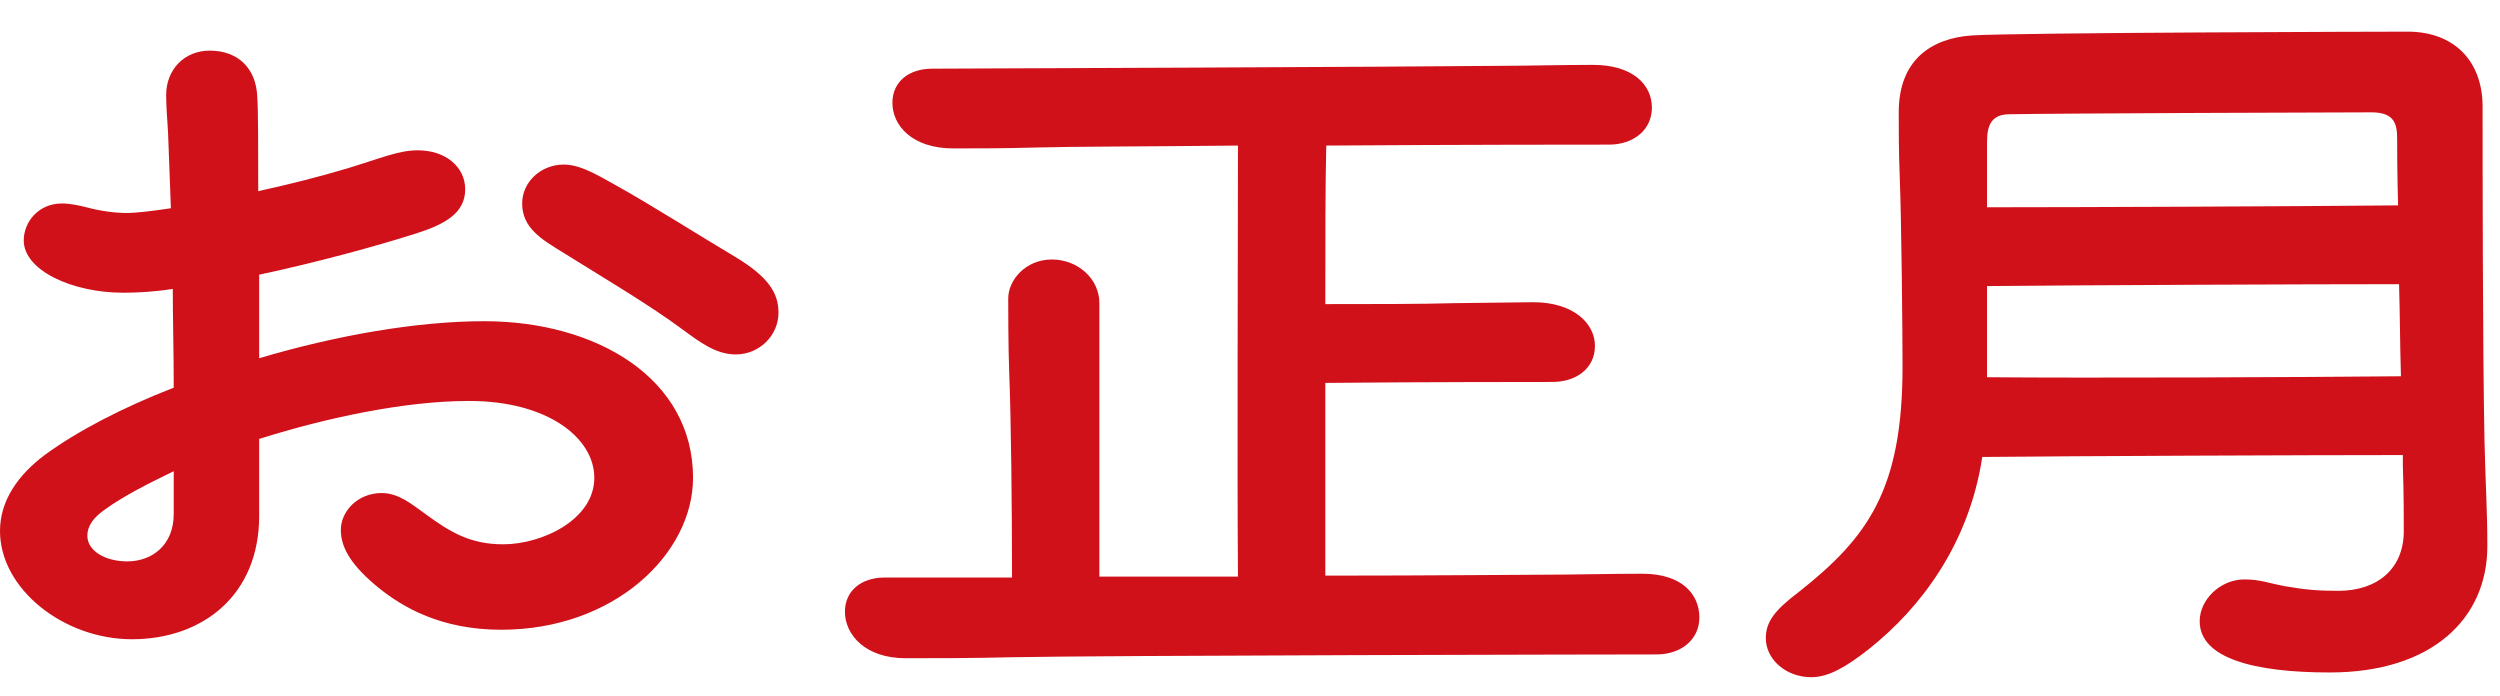
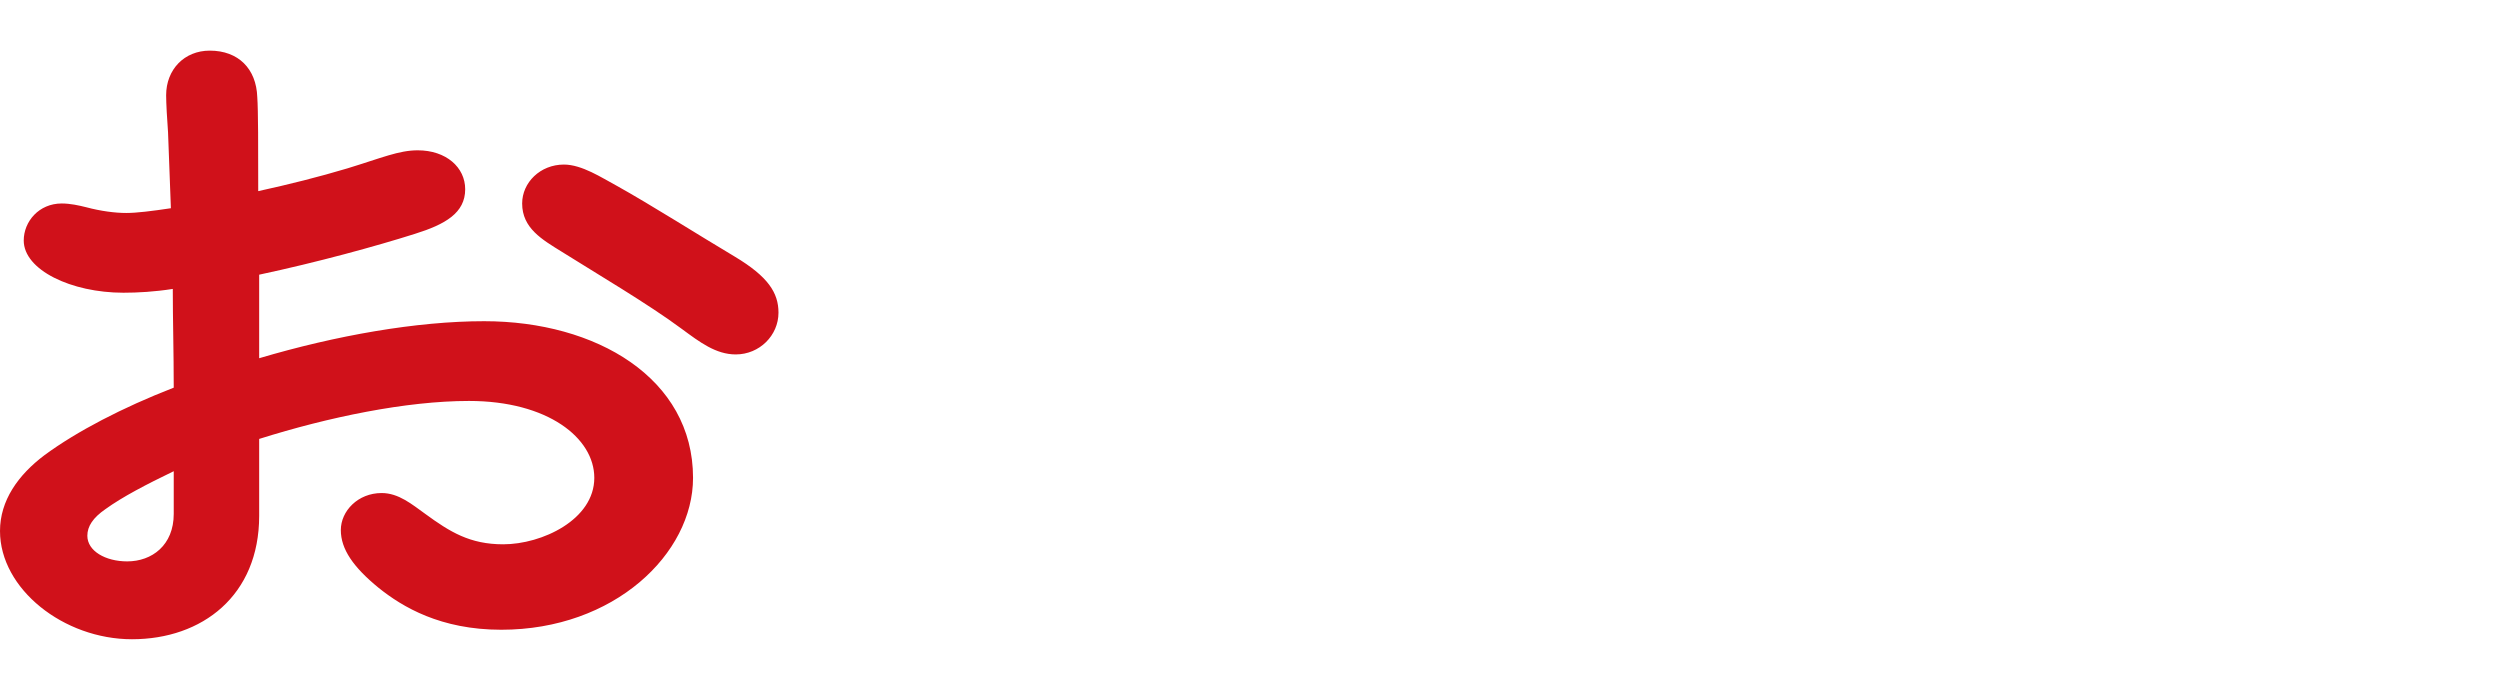
<svg xmlns="http://www.w3.org/2000/svg" width="158" height="44" viewBox="0 0 158 44" fill="none">
-   <path d="M114.48 42.8C112.86 42.8 111.6 41.66 111.6 40.34C111.6 39.26 112.2 38.54 113.7 37.4C118.02 33.98 120.24 30.98 120.24 23.18C120.24 21.14 120.18 14.18 120.06 11.06C120 9.62 120 8.18 120 7.1C120 3.8 122.04 2.42 124.62 2.24C127.44 2.06 150.6 2 152.16 2C155.1 2 156.9 3.86 156.9 6.74C156.9 9.92 156.9 21.86 157.02 27.86C157.08 30.56 157.2 32.18 157.2 34.52C157.2 39.08 153.72 42.5 147.24 42.5C142.44 42.5 139.02 41.6 139.02 39.26C139.02 37.88 140.34 36.62 141.84 36.62C142.86 36.62 143.4 36.86 144.36 37.04C145.74 37.28 146.52 37.34 147.78 37.34C150.24 37.34 151.92 35.96 151.92 33.56C151.92 32.6 151.92 31.22 151.86 29.42V28.76C146.16 28.76 131.28 28.82 125.28 28.88C124.44 34.4 121.38 38.42 118.14 41C116.7 42.14 115.56 42.8 114.48 42.8ZM125.58 8.96V13.1C131.52 13.1 145.74 13.04 151.56 12.98C151.5 10.94 151.5 9.38 151.5 8.78C151.5 7.82 151.32 7.1 149.88 7.1C148.26 7.1 130.26 7.16 127.02 7.22C125.88 7.22 125.58 7.88 125.58 8.96ZM125.58 18.08V23.84C131.88 23.9 145.86 23.84 151.74 23.78C151.68 21.92 151.68 19.88 151.62 17.96C145.8 17.96 131.88 18.02 125.58 18.08Z" fill="#D0111A" />
-   <path d="M103.8 36.26C106.32 36.26 107.4 37.58 107.4 39.02C107.4 40.46 106.2 41.36 104.7 41.36C102.6 41.36 69.36 41.42 63.84 41.54C61.62 41.6 58.62 41.6 57.24 41.6C54.66 41.6 53.4 40.1 53.4 38.66C53.4 37.34 54.42 36.5 55.92 36.5H63.96C63.96 32.12 63.9 26.48 63.78 23.48C63.72 21.8 63.72 19.58 63.72 18.86C63.72 17.72 64.8 16.4 66.48 16.4C68.1 16.4 69.48 17.6 69.48 19.16V36.44H78.24C78.18 29.3 78.24 15.44 78.24 9.2C72.6 9.26 67.62 9.26 65.64 9.32C63.42 9.38 61.62 9.38 60.24 9.38C57.66 9.38 56.4 7.94 56.4 6.5C56.4 5.18 57.42 4.34 58.92 4.34C60.36 4.34 89.88 4.22 94.92 4.16C96.42 4.16 98.64 4.1 100.68 4.1C103.2 4.1 104.4 5.36 104.4 6.8C104.4 8.24 103.2 9.14 101.7 9.14C100.62 9.14 92.28 9.14 83.82 9.2C83.76 11.6 83.76 15.26 83.76 19.22C86.46 19.22 89.94 19.22 91.92 19.16L96.9 19.1C99.42 19.1 100.8 20.42 100.8 21.86C100.8 23.3 99.6 24.14 98.1 24.14C97.26 24.14 89.82 24.14 83.76 24.2V36.38C90.48 36.38 96.18 36.32 97.74 36.32C99.42 36.32 101.76 36.26 103.8 36.26Z" fill="#D0111A" />
  <path d="M30.6 20.3C37.68 20.3 43.8 23.9 43.8 30.2C43.8 35 38.82 39.8 31.68 39.8C27.84 39.8 25.44 38.36 23.94 37.16C22.32 35.84 21.54 34.7 21.54 33.5C21.54 32.3 22.62 31.16 24.12 31.16C25.2 31.16 26.04 31.88 26.88 32.48C28.44 33.62 29.7 34.4 31.8 34.4C34.26 34.4 37.56 32.84 37.56 30.2C37.56 27.68 34.62 25.34 29.64 25.34C25.68 25.34 20.76 26.36 16.38 27.74V32.6C16.38 37.64 12.78 40.4 8.34 40.4C4.02 40.4 0 37.22 0 33.56C0 31.64 1.14 30.02 2.82 28.76C4.86 27.26 7.74 25.76 10.98 24.5C10.98 22.28 10.92 20.18 10.92 18.26C9.78 18.44 8.7 18.5 7.8 18.5C4.5 18.5 1.5 17.06 1.5 15.2C1.5 14 2.46 12.86 3.9 12.86C4.44 12.86 4.98 12.98 5.46 13.1C6.36 13.34 7.26 13.46 7.98 13.46C8.64 13.46 9.6 13.34 10.8 13.16L10.62 8.36C10.56 7.58 10.5 6.5 10.5 6.02C10.5 4.4 11.64 3.2 13.26 3.2C15.06 3.2 16.2 4.34 16.26 6.14C16.32 6.98 16.32 9.26 16.32 12.08C18.24 11.66 20.16 11.18 21.96 10.64C24.12 9.98 25.2 9.5 26.4 9.5C28.2 9.5 29.4 10.58 29.4 11.96C29.4 13.46 28.14 14.18 26.22 14.78C23.76 15.56 20.04 16.58 16.38 17.36V22.64C21.24 21.2 26.34 20.3 30.6 20.3ZM46.44 16.22C48.54 17.48 49.2 18.5 49.2 19.76C49.2 21.2 48 22.4 46.5 22.4C45.24 22.4 44.22 21.62 43.08 20.78C40.98 19.22 37.62 17.24 35.52 15.92C34.26 15.14 33 14.42 33 12.86C33 11.54 34.14 10.4 35.64 10.4C36.78 10.4 38.04 11.24 38.94 11.72C41.1 12.92 44.22 14.9 46.44 16.22ZM10.98 32.48V29.78C9.24 30.62 7.74 31.4 6.66 32.18C5.88 32.72 5.52 33.26 5.52 33.86C5.52 34.82 6.66 35.48 8.04 35.48C9.6 35.48 10.98 34.46 10.98 32.48Z" fill="#D0111A" />
</svg>